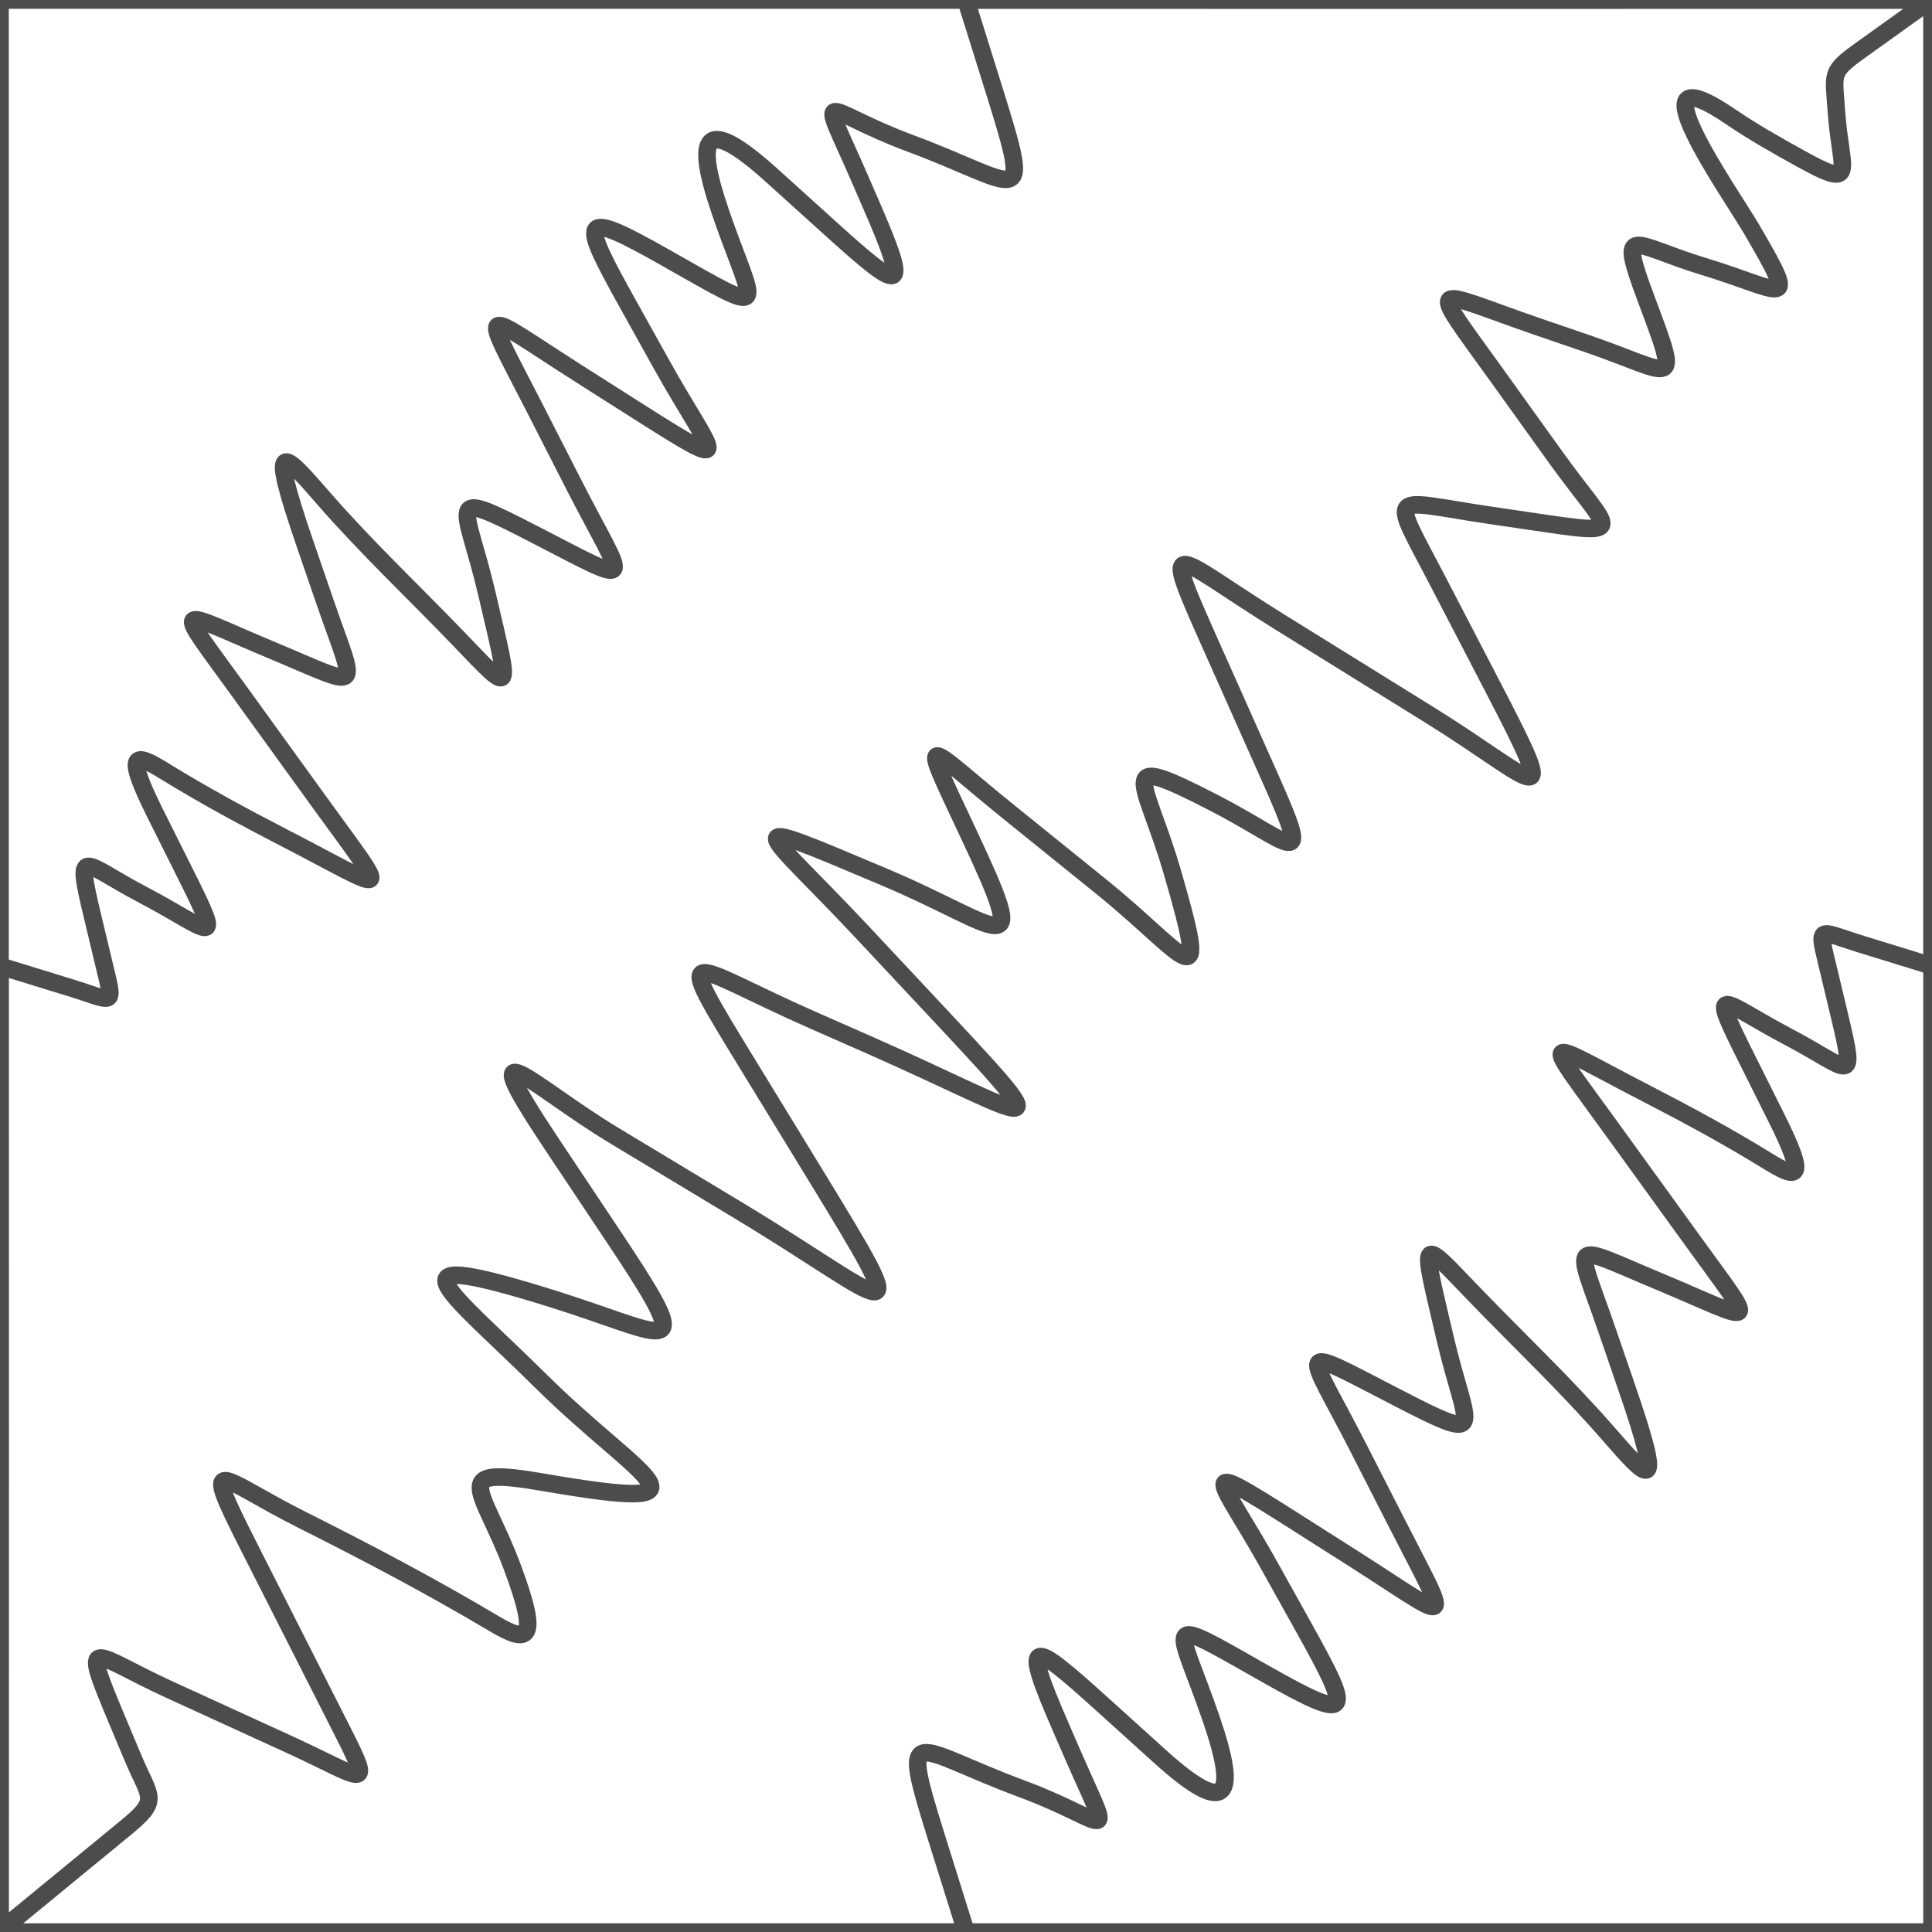
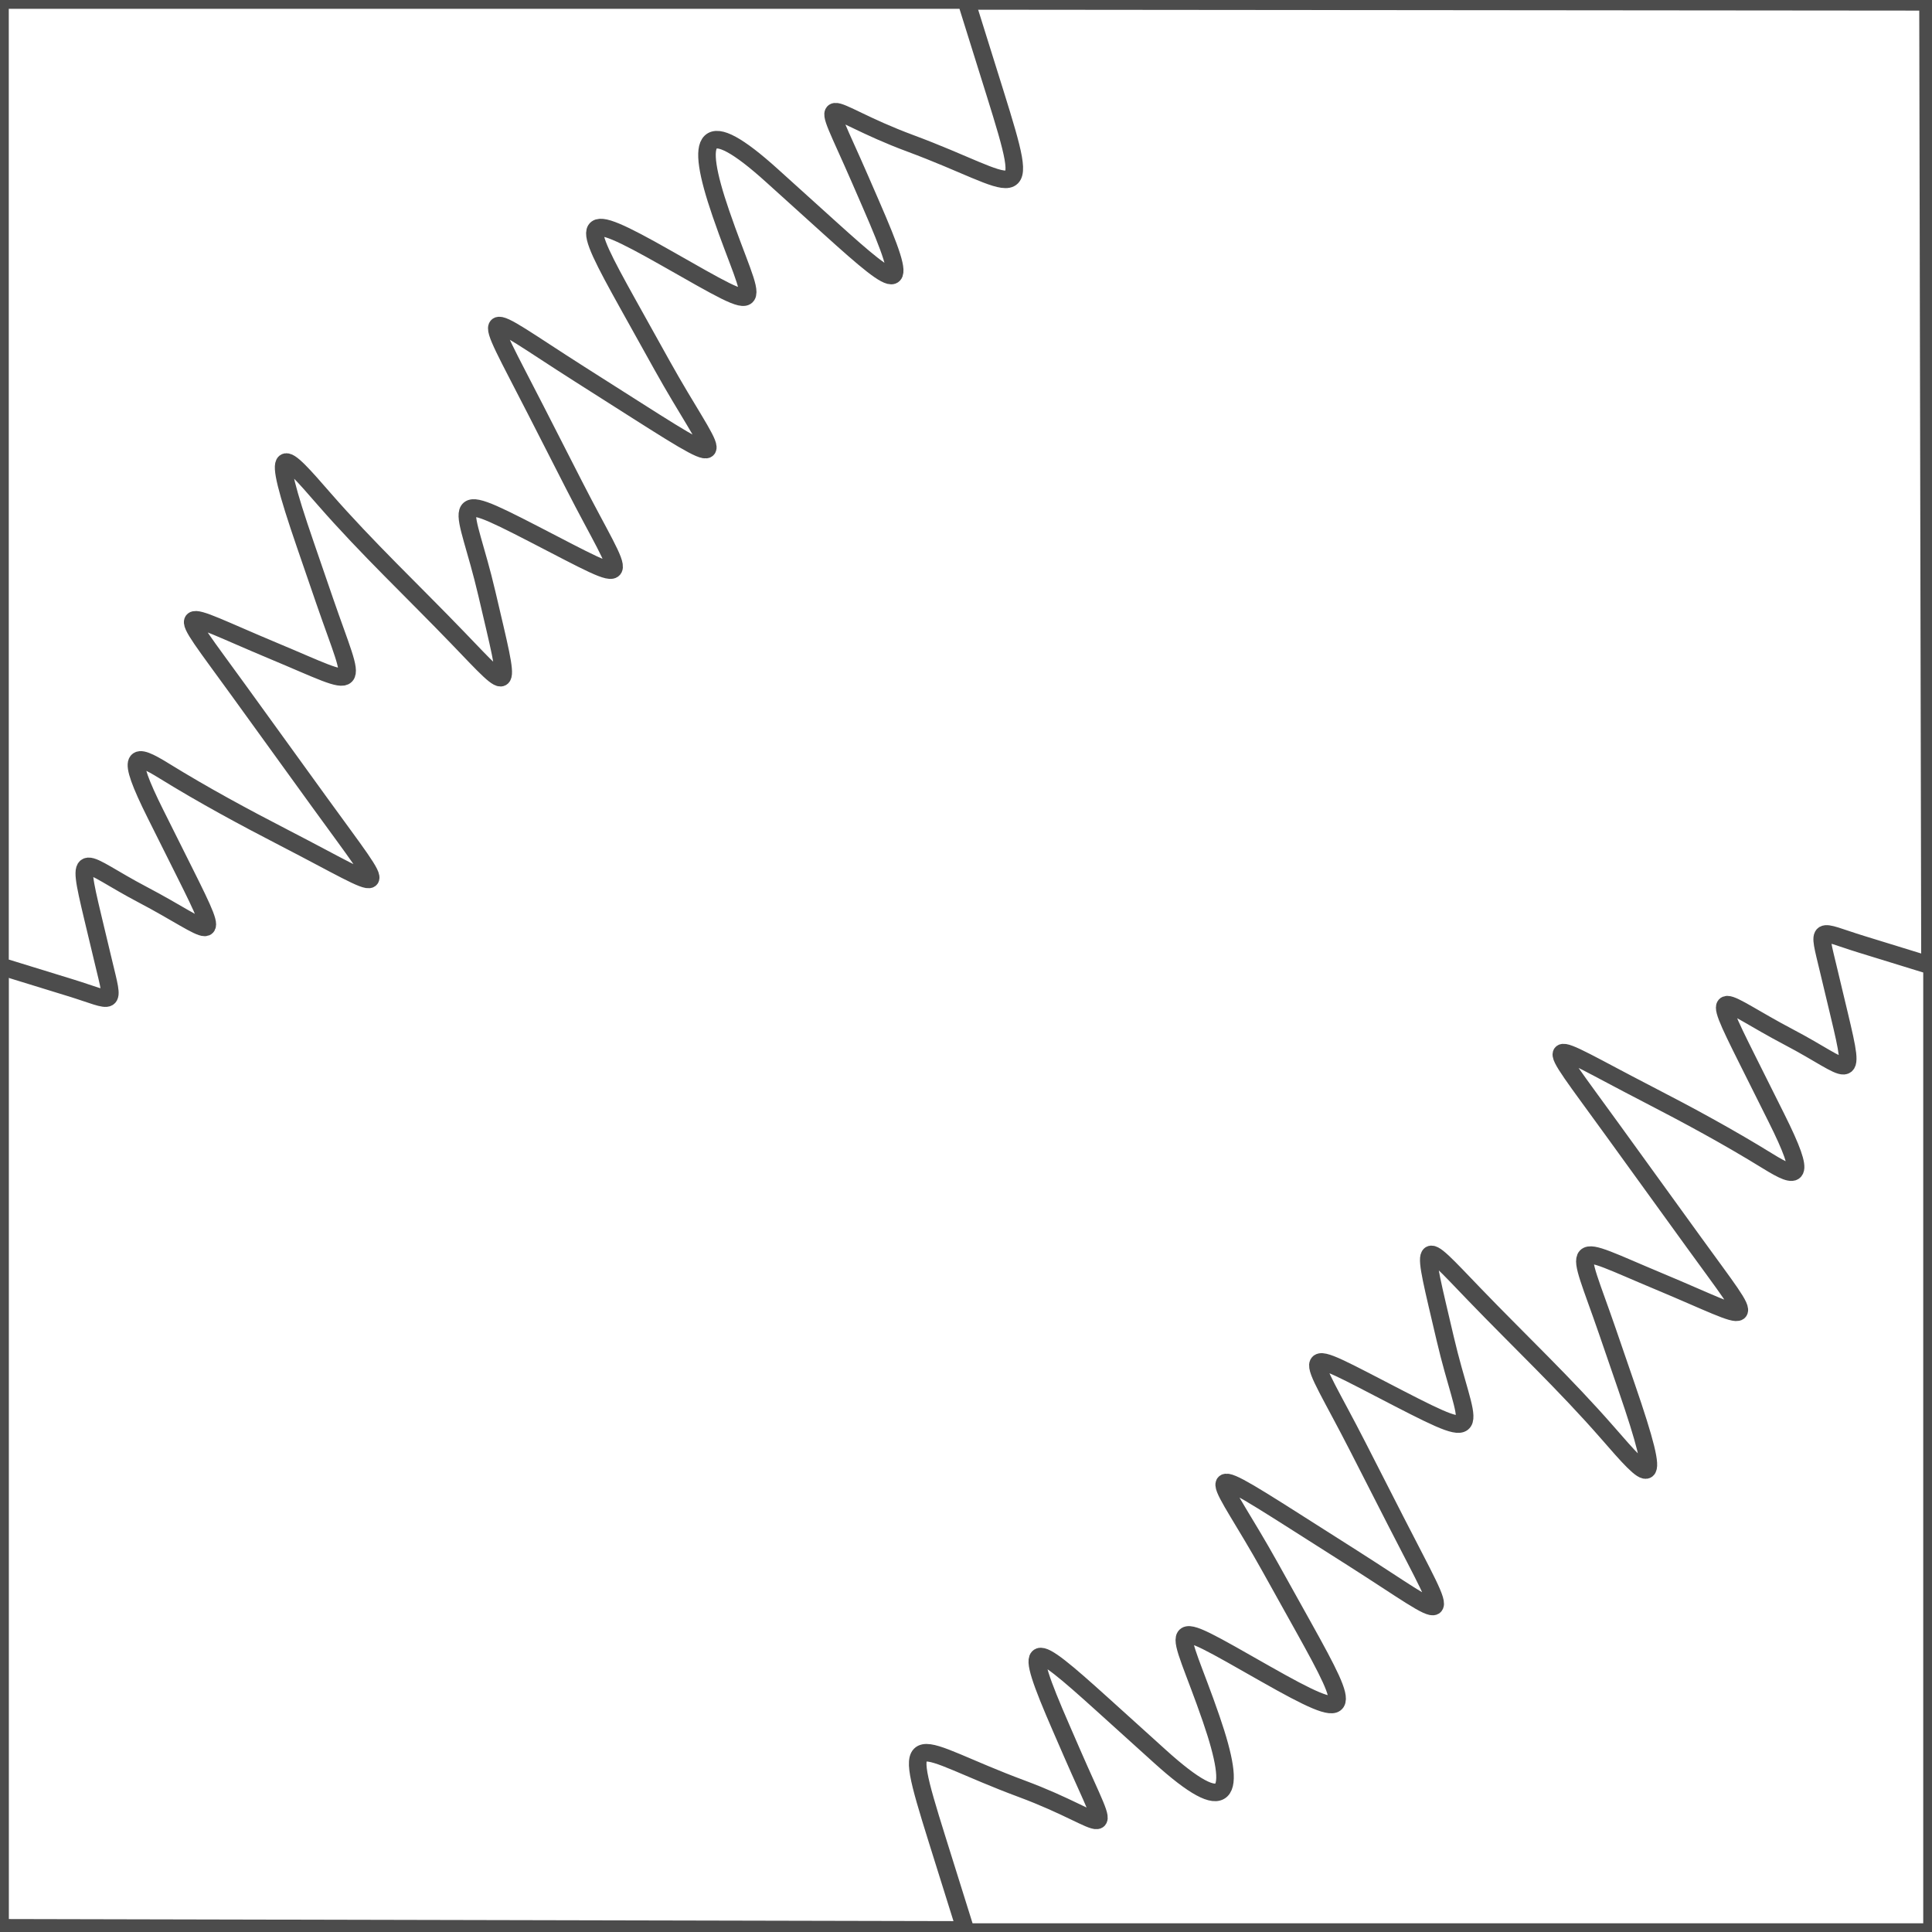
<svg xmlns="http://www.w3.org/2000/svg" xml:space="preserve" width="110px" height="110px" style="shape-rendering:geometricPrecision; text-rendering:geometricPrecision; image-rendering:optimizeQuality; fill-rule:evenodd; clip-rule:evenodd" viewBox="0 0 110 110">
  <rect x="0" y="0" width="110" height="110" fill="#808080" stroke="none" />
  <defs>
    <style type="text/css">
   
    .str0 {stroke:#4C4C4C;stroke-width:1}
    .fil0 {fill:white}
   
  </style>
  </defs>
  <g id="Capa_x0020_1">
    <g id="_286966568">
      <polygon id="_286626464" class="fil0 str0" points="0.004,0.004 109.773,0.104 109.999,110.005 0.004,109.761 " />
      <g id="_107896912">
-         <polygon id="_199277208" class="fil0 str0" points="109.999,110.005 109.999,0.002 0.004,0.002 0.004,4.031 0.004,110.005 " />
-         <path id="_199277160" class="fil0 str0" d="M0.23 109.757c2.3,-1.89 4.604,-3.782 6.906,-5.672 2.001,-1.642 1.423,-1.642 0.426,-4.021 -0.298,-0.707 -0.595,-1.415 -0.892,-2.124 -2.131,-5.086 -1.456,-3.769 2.984,-1.737 2.265,1.036 4.528,2.072 6.794,3.109 4.675,2.137 4.952,3.007 2.45,-1.931 -1.574,-3.105 -3.148,-6.212 -4.723,-9.315 -2.849,-5.62 -1.703,-3.902 3.018,-1.535 3.739,1.877 7.324,3.762 10.915,5.899 1.913,1.137 2.668,1.106 1.072,-3.172 -1.717,-4.611 -3.743,-5.808 1.763,-4.86 10.419,1.788 5.523,-0.157 -0.106,-5.725 -5.336,-5.282 -8.864,-7.604 -0.215,-4.984 1.3,0.394 2.59,0.827 3.871,1.273 4.012,1.398 4.514,1.558 0.446,-4.544 -1.168,-1.75 -2.336,-3.504 -3.503,-5.254 -4.767,-7.152 -1.205,-3.364 3.548,-0.501 2.369,1.428 4.74,2.856 7.108,4.284 8.727,5.257 10.352,7.785 4.134,-2.379 -1.188,-1.941 -2.376,-3.884 -3.563,-5.824 -4.619,-7.544 -3.573,-5.828 3.601,-2.668 1.065,0.469 2.13,0.938 3.194,1.406 9.723,4.282 11.447,6.214 3.116,-2.693 -1.143,-1.222 -2.287,-2.445 -3.432,-3.667 -5.792,-6.19 -7.735,-6.965 1.232,-3.178 6.726,2.839 8.423,5.308 4.759,-2.497 -2.91,-6.195 -2.558,-5.141 2.276,-1.238 1.759,1.422 3.517,2.842 5.277,4.261 4.952,4.002 6.28,6.825 4.062,-0.819 -1.552,-5.348 -3.471,-6.949 2.362,-3.946 4.486,2.309 5.687,4.154 3.209,-1.407 -0.991,-2.223 -1.983,-4.448 -2.975,-6.672 -3.438,-7.71 -2.874,-6.176 3.612,-2.154 2.808,1.741 5.614,3.483 8.421,5.224 6.164,3.823 7.628,6.136 3.591,-1.635 -1.023,-1.97 -2.046,-3.941 -3.07,-5.912 -2.783,-5.361 -2.965,-4.683 2.932,-3.813 0.783,0.116 1.567,0.231 2.35,0.346 5.724,0.845 4.521,0.707 1.416,-3.619 -1.11,-1.545 -2.219,-3.091 -3.328,-4.636 -4.146,-5.77 -3.937,-4.954 2.463,-2.766 0.868,0.296 1.736,0.594 2.606,0.892 5.009,1.714 5.404,2.849 3.408,-2.484 -1.672,-4.473 -0.815,-3.135 3.241,-1.904 4.597,1.391 5.525,2.661 2.769,-2.073 -1.186,-2.037 -7.169,-10.505 -1.181,-6.419 1.247,0.85 2.564,1.59 3.885,2.324 3.384,1.879 2.332,0.775 2.098,-2.647 -0.149,-2.208 -0.385,-2.229 1.403,-3.51 1.272,-0.911 2.546,-1.824 3.817,-2.734 0.158,-0.113 0.265,-0.102 0.017,-0.102 -36.595,0.011 -73.192,-0.009 -109.787,0.001 -0.012,36.578 0.011,73.181 0,109.758 0,0.339 0.006,0.175 0.228,-0.004l0 -0.002z" />
        <path id="_199277112" class="fil0 str0" d="M110 55.001c-0.048,-0.015 -0.097,-0.031 -0.146,-0.045 -1.287,-0.397 -2.576,-0.795 -3.865,-1.191 -2.565,-0.789 -2.513,-1.194 -1.873,1.488 0.198,0.833 0.398,1.664 0.596,2.495 1.012,4.238 0.635,3.139 -2.846,1.311 -3.92,-2.059 -4.681,-3.325 -2.371,1.293 0.547,1.097 1.095,2.192 1.643,3.288 1.805,3.61 1.194,3.507 -0.482,2.474 -2.249,-1.388 -4.508,-2.61 -6.855,-3.821 -6.142,-3.168 -6.178,-3.754 -1.985,2.046 1.541,2.13 3.083,4.26 4.623,6.391 3.76,5.199 3.709,4.604 -2,2.22 -5.25,-2.191 -4.765,-2.508 -2.926,2.834 0.363,1.055 0.726,2.111 1.089,3.167 2.205,6.406 1.272,5.317 -1.078,2.62 -2.402,-2.754 -5.062,-5.26 -7.593,-7.89 -3.169,-3.291 -3.04,-3.426 -1.65,2.526 1.201,5.156 2.581,6.104 -2.663,3.399 -6.139,-3.167 -5.264,-3.021 -2.293,2.798 0.716,1.406 1.435,2.81 2.152,4.215 3.254,6.37 3.392,5.816 -2.491,2.074 -1.081,-0.686 -2.161,-1.375 -3.242,-2.061 -5.987,-3.807 -4.317,-2.598 -1.437,2.576 0.64,1.15 1.282,2.301 1.924,3.454 2.765,4.971 2.883,5.512 -2.153,2.656 -6.193,-3.513 -5.037,-3.038 -3.121,2.537 1.54,4.476 0.966,5.654 -2.909,2.152 -1.097,-0.991 -2.196,-1.984 -3.292,-2.975 -4.095,-3.7 -4.655,-3.965 -2.336,1.359 0.206,0.474 0.415,0.951 0.62,1.426 2.431,5.587 2.297,3.943 -2.868,2.026 -6.236,-2.314 -6.992,-4.077 -4.82,2.878 0.55,1.761 1.101,3.521 1.654,5.282 18.331,0 36.664,0 54.995,0 0,-18.334 0,-36.669 0,-55.002l0 -0.001z" />
-         <path id="_199277064" class="fil0 str0" d="M0.001 55.002c0.048,0.015 0.097,0.031 0.145,0.045 1.289,0.397 2.577,0.796 3.866,1.191 2.565,0.79 2.515,1.195 1.873,-1.488 -0.198,-0.832 -0.398,-1.664 -0.596,-2.493 -1.012,-4.238 -0.635,-3.138 2.846,-1.312 3.92,2.06 4.681,3.326 2.371,-1.293 -0.547,-1.096 -1.095,-2.192 -1.643,-3.288 -1.804,-3.61 -1.193,-3.507 0.482,-2.472 2.249,1.388 4.508,2.608 6.855,3.82 6.143,3.167 6.18,3.752 1.985,-2.045 -1.541,-2.131 -3.082,-4.263 -4.623,-6.393 -3.76,-5.198 -3.709,-4.603 2.001,-2.218 5.249,2.19 4.763,2.506 2.924,-2.835 -0.363,-1.055 -0.726,-2.111 -1.089,-3.167 -2.205,-6.406 -1.272,-5.317 1.078,-2.62 2.402,2.754 5.062,5.26 7.593,7.89 3.169,3.292 3.04,3.429 1.651,-2.526 -1.202,-5.156 -2.583,-6.104 2.662,-3.398 6.139,3.165 5.264,3.02 2.293,-2.8 -0.717,-1.404 -1.435,-2.809 -2.152,-4.214 -3.254,-6.371 -3.392,-5.816 2.491,-2.075 1.081,0.687 2.163,1.376 3.243,2.062 5.986,3.808 4.316,2.597 1.436,-2.576 -0.641,-1.15 -1.282,-2.302 -1.923,-3.454 -2.766,-4.971 -2.884,-5.513 2.152,-2.656 6.194,3.514 5.039,3.038 3.121,-2.538 -1.539,-4.476 -0.965,-5.653 2.909,-2.151 1.097,0.991 2.197,1.983 3.293,2.975 4.095,3.7 4.654,3.965 2.335,-1.359 -0.206,-0.475 -0.415,-0.951 -0.62,-1.426 -2.431,-5.586 -2.297,-3.943 2.869,-2.027 6.235,2.316 6.991,4.077 4.819,-2.877 -0.55,-1.761 -1.102,-3.521 -1.652,-5.282 -18.332,0 -36.666,0 -54.996,0 0,18.334 0,36.668 0,55.001l0 0.001z" />
+         <path id="_199277064" class="fil0 str0" d="M0.001 55.002c0.048,0.015 0.097,0.031 0.145,0.045 1.289,0.397 2.577,0.796 3.866,1.191 2.565,0.79 2.515,1.195 1.873,-1.488 -0.198,-0.832 -0.398,-1.664 -0.596,-2.493 -1.012,-4.238 -0.635,-3.138 2.846,-1.312 3.92,2.06 4.681,3.326 2.371,-1.293 -0.547,-1.096 -1.095,-2.192 -1.643,-3.288 -1.804,-3.61 -1.193,-3.507 0.482,-2.472 2.249,1.388 4.508,2.608 6.855,3.82 6.143,3.167 6.18,3.752 1.985,-2.045 -1.541,-2.131 -3.082,-4.263 -4.623,-6.393 -3.76,-5.198 -3.709,-4.603 2.001,-2.218 5.249,2.19 4.763,2.506 2.924,-2.835 -0.363,-1.055 -0.726,-2.111 -1.089,-3.167 -2.205,-6.406 -1.272,-5.317 1.078,-2.62 2.402,2.754 5.062,5.26 7.593,7.89 3.169,3.292 3.04,3.429 1.651,-2.526 -1.202,-5.156 -2.583,-6.104 2.662,-3.398 6.139,3.165 5.264,3.02 2.293,-2.8 -0.717,-1.404 -1.435,-2.809 -2.152,-4.214 -3.254,-6.371 -3.392,-5.816 2.491,-2.075 1.081,0.687 2.163,1.376 3.243,2.062 5.986,3.808 4.316,2.597 1.436,-2.576 -0.641,-1.15 -1.282,-2.302 -1.923,-3.454 -2.766,-4.971 -2.884,-5.513 2.152,-2.656 6.194,3.514 5.039,3.038 3.121,-2.538 -1.539,-4.476 -0.965,-5.653 2.909,-2.151 1.097,0.991 2.197,1.983 3.293,2.975 4.095,3.7 4.654,3.965 2.335,-1.359 -0.206,-0.475 -0.415,-0.951 -0.62,-1.426 -2.431,-5.586 -2.297,-3.943 2.869,-2.027 6.235,2.316 6.991,4.077 4.819,-2.877 -0.55,-1.761 -1.102,-3.521 -1.652,-5.282 -18.332,0 -36.666,0 -54.996,0 0,18.334 0,36.668 0,55.001l0 0.001" />
      </g>
    </g>
  </g>
</svg>